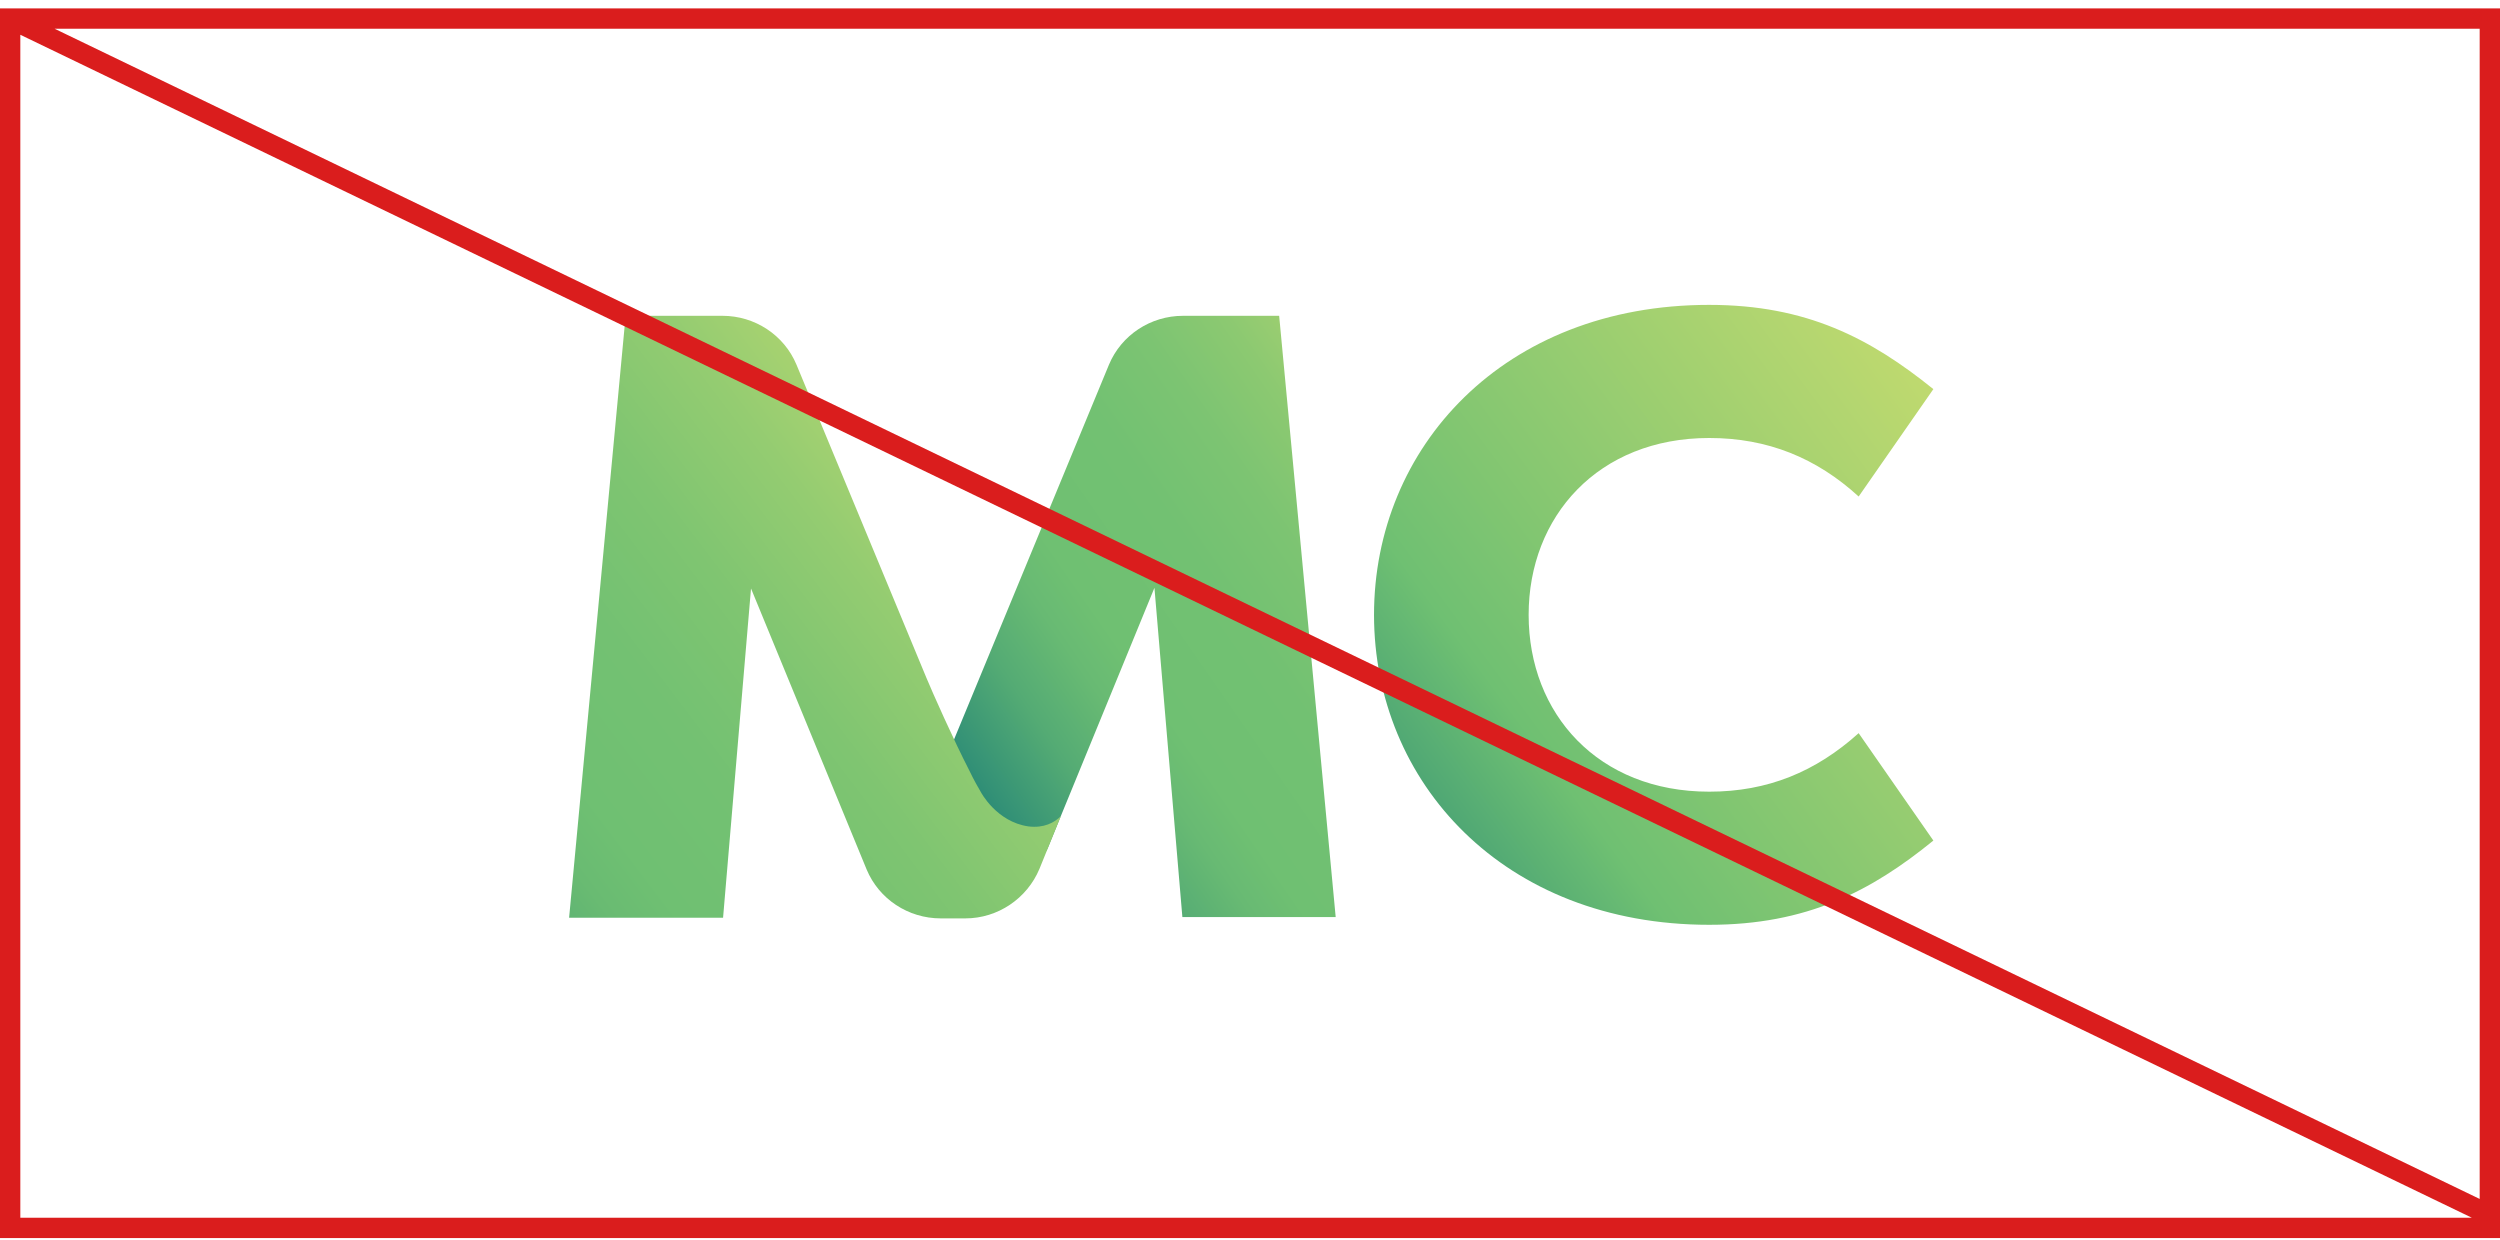
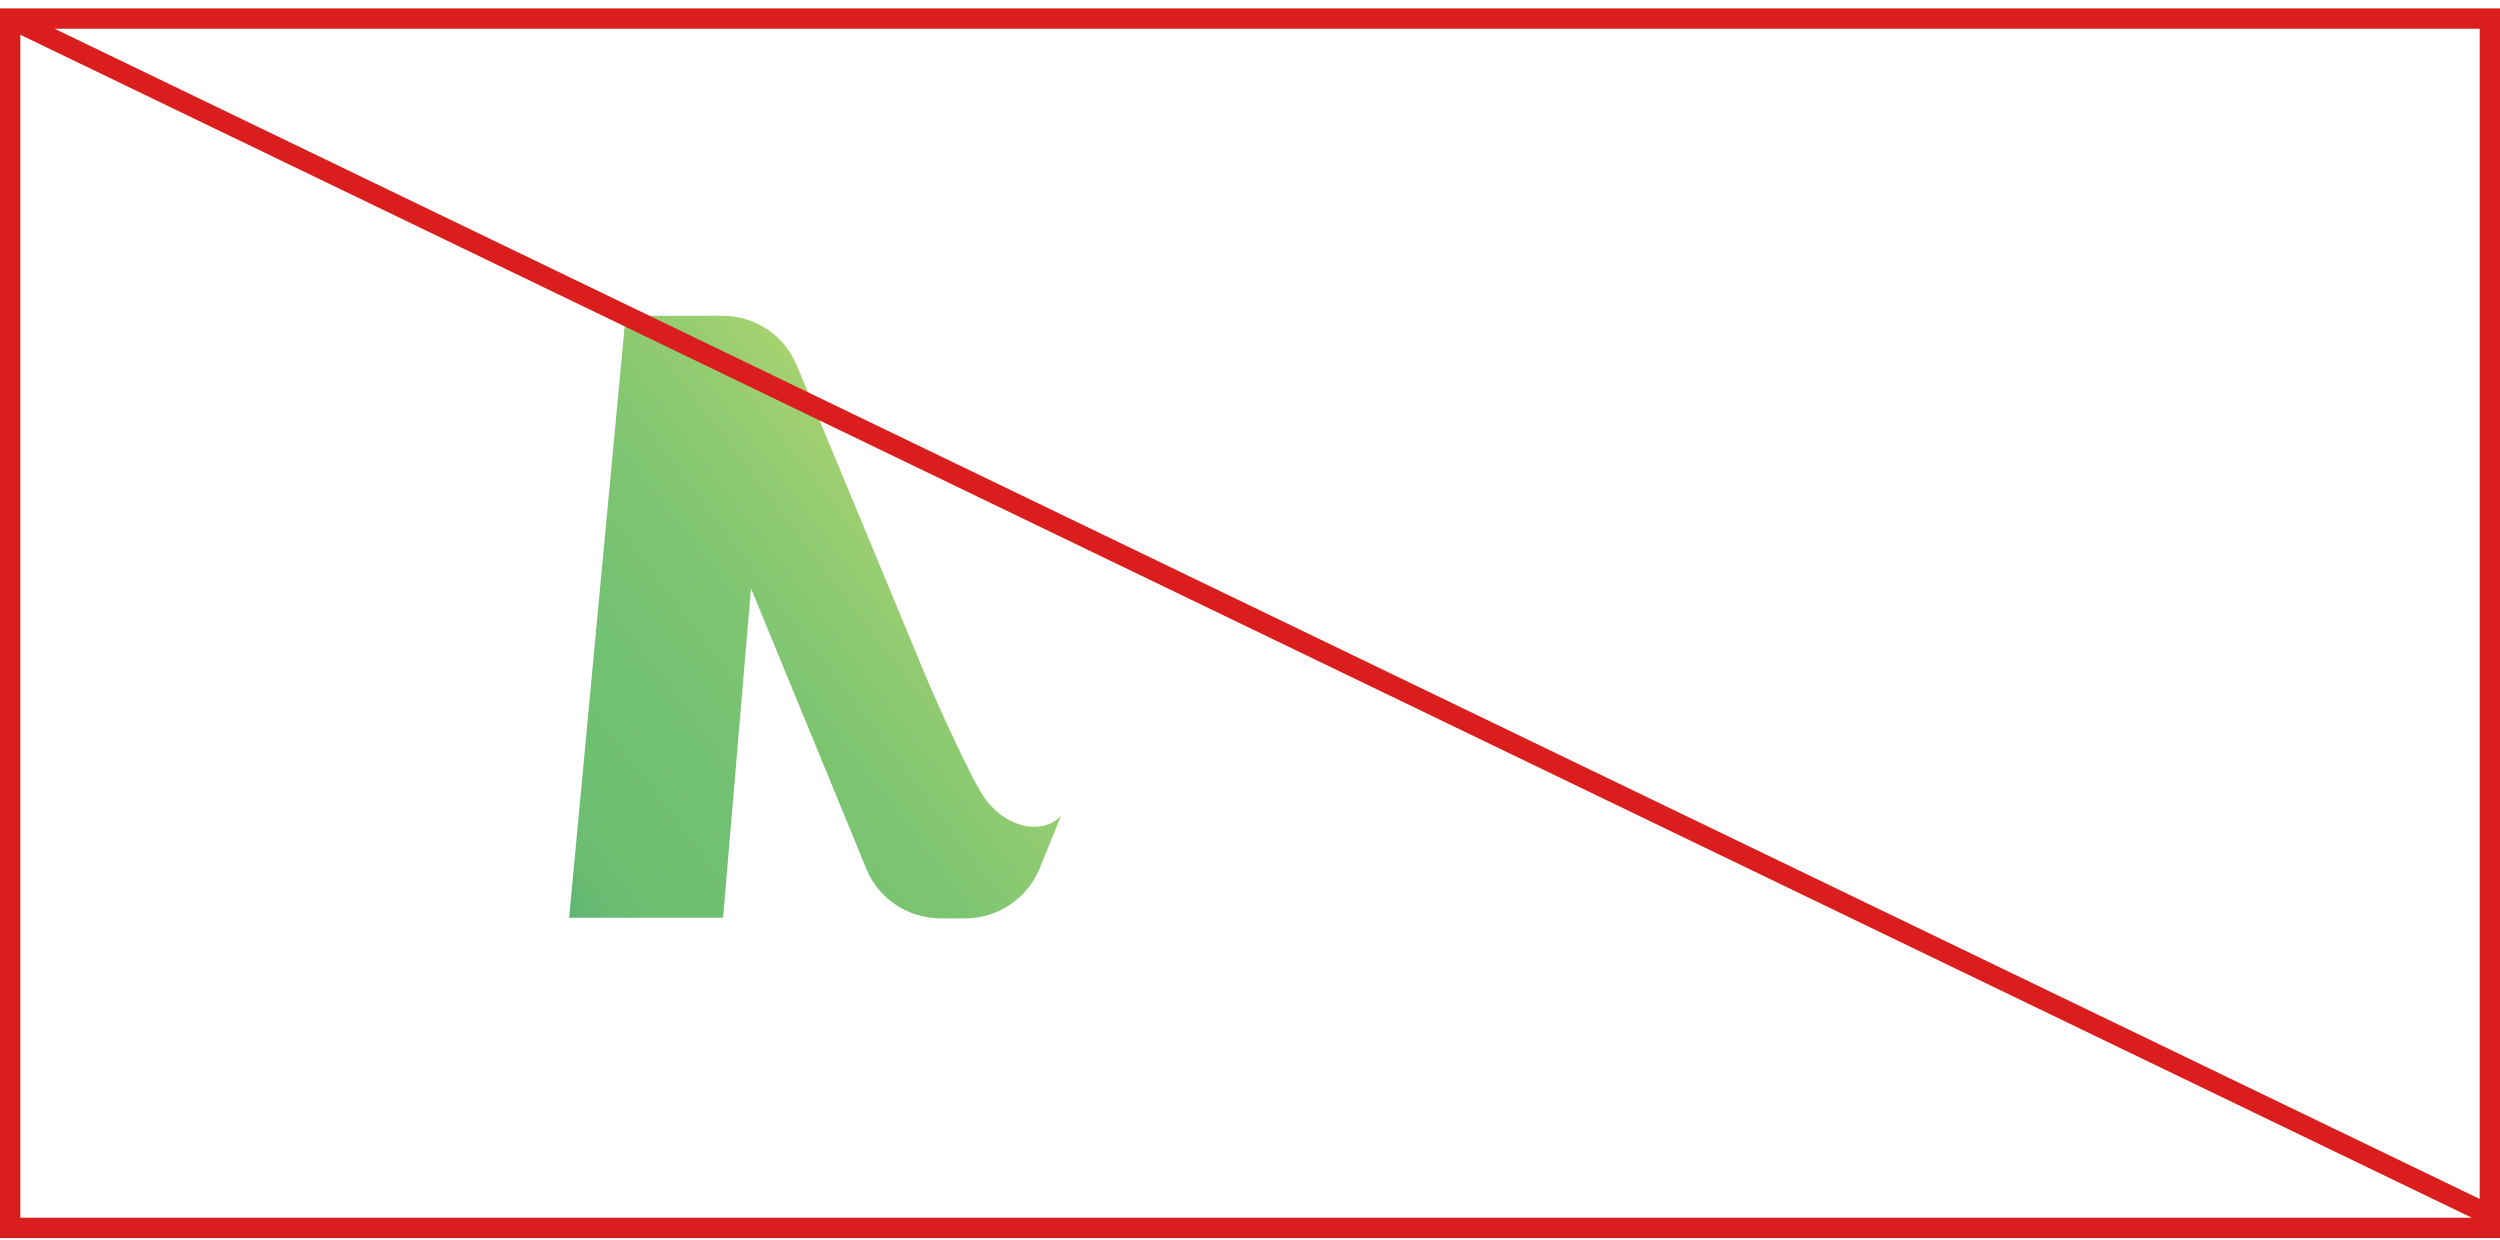
<svg xmlns="http://www.w3.org/2000/svg" width="246" height="122" fill="none">
-   <path d="M125.87 31.076h-9.461c-3.196 0-6.072 1.898-7.287 4.809l-15.406 37.27 4.219 10.252c.959 2.278 4.219 2.278 5.178 0l10.484-25.565 2.749 32.399h15.086l-5.562-59.165z" fill="url(#paint0_linear_301_2)" />
-   <path d="M168.189 30c9.589 0 15.853 3.29 22.054 8.29l-7.351 10.567c-4.155-3.797-8.95-5.758-14.703-5.758-10.931 0-17.771 7.72-17.771 17.401 0 9.745 6.84 17.401 17.771 17.401 5.753 0 10.484-1.961 14.703-5.758l7.351 10.568C184.106 87.71 177.778 91 168.189 91c-20.264 0-32.985-14.048-32.985-30.5 0-16.452 12.721-30.5 32.985-30.5z" fill="url(#paint1_linear_301_2)" />
  <path d="M101.195 81.318c-3.132-.442-4.666-3.353-4.666-3.353-.256-.443-.703-1.203-1.151-2.152-1.534-2.974-3.644-7.72-4.219-9.112L78.374 35.885c-1.215-2.911-4.091-4.81-7.288-4.81h-9.524L56 90.305h15.15l2.75-32.398 11.378 27.652c1.214 2.91 4.091 4.81 7.287 4.81h2.43c3.196 0 6.072-1.962 7.287-4.873l2.109-5.189c-.639.633-1.662 1.202-3.196 1.012z" fill="url(#paint2_linear_301_2)" />
  <path stroke="#DA1D1D" stroke-width="2" d="M1 1.828h244v119H1zm0 0l243.5 117.5" />
  <defs>
    <linearGradient id="paint0_linear_301_2" x1="89.451" y1="83.233" x2="146.612" y2="43.565" gradientUnits="userSpaceOnUse">
      <stop stop-color="#006A7A" />
      <stop offset=".013" stop-color="#056E7A" />
      <stop offset=".139" stop-color="#339176" />
      <stop offset=".25" stop-color="#54AB74" />
      <stop offset=".343" stop-color="#68BA73" />
      <stop offset=".406" stop-color="#6FC072" />
      <stop offset=".566" stop-color="#72C172" />
      <stop offset=".687" stop-color="#7CC472" />
      <stop offset=".794" stop-color="#8CC971" />
      <stop offset=".894" stop-color="#A3D070" />
      <stop offset=".988" stop-color="#C0DA6F" />
      <stop offset="1" stop-color="#C4DB6F" />
    </linearGradient>
    <linearGradient id="paint1_linear_301_2" x1="119.078" y1="95.518" x2="195.246" y2="39.332" gradientUnits="userSpaceOnUse">
      <stop stop-color="#006A7A" />
      <stop offset=".413" stop-color="#6FC072" />
      <stop offset="1" stop-color="#C4DB6F" />
    </linearGradient>
    <linearGradient id="paint2_linear_301_2" x1="29.554" y1="97.907" x2="99.305" y2="45.007" gradientUnits="userSpaceOnUse">
      <stop stop-color="#006A7A" />
      <stop offset=".045" stop-color="#137979" />
      <stop offset=".15" stop-color="#3B9876" />
      <stop offset=".247" stop-color="#57AE74" />
      <stop offset=".331" stop-color="#69BB72" />
      <stop offset=".393" stop-color="#6FC072" />
      <stop offset=".522" stop-color="#73C172" />
      <stop offset=".655" stop-color="#7FC571" />
      <stop offset=".79" stop-color="#94CC71" />
      <stop offset=".925" stop-color="#B1D570" />
      <stop offset="1" stop-color="#C4DB6F" />
    </linearGradient>
  </defs>
</svg>